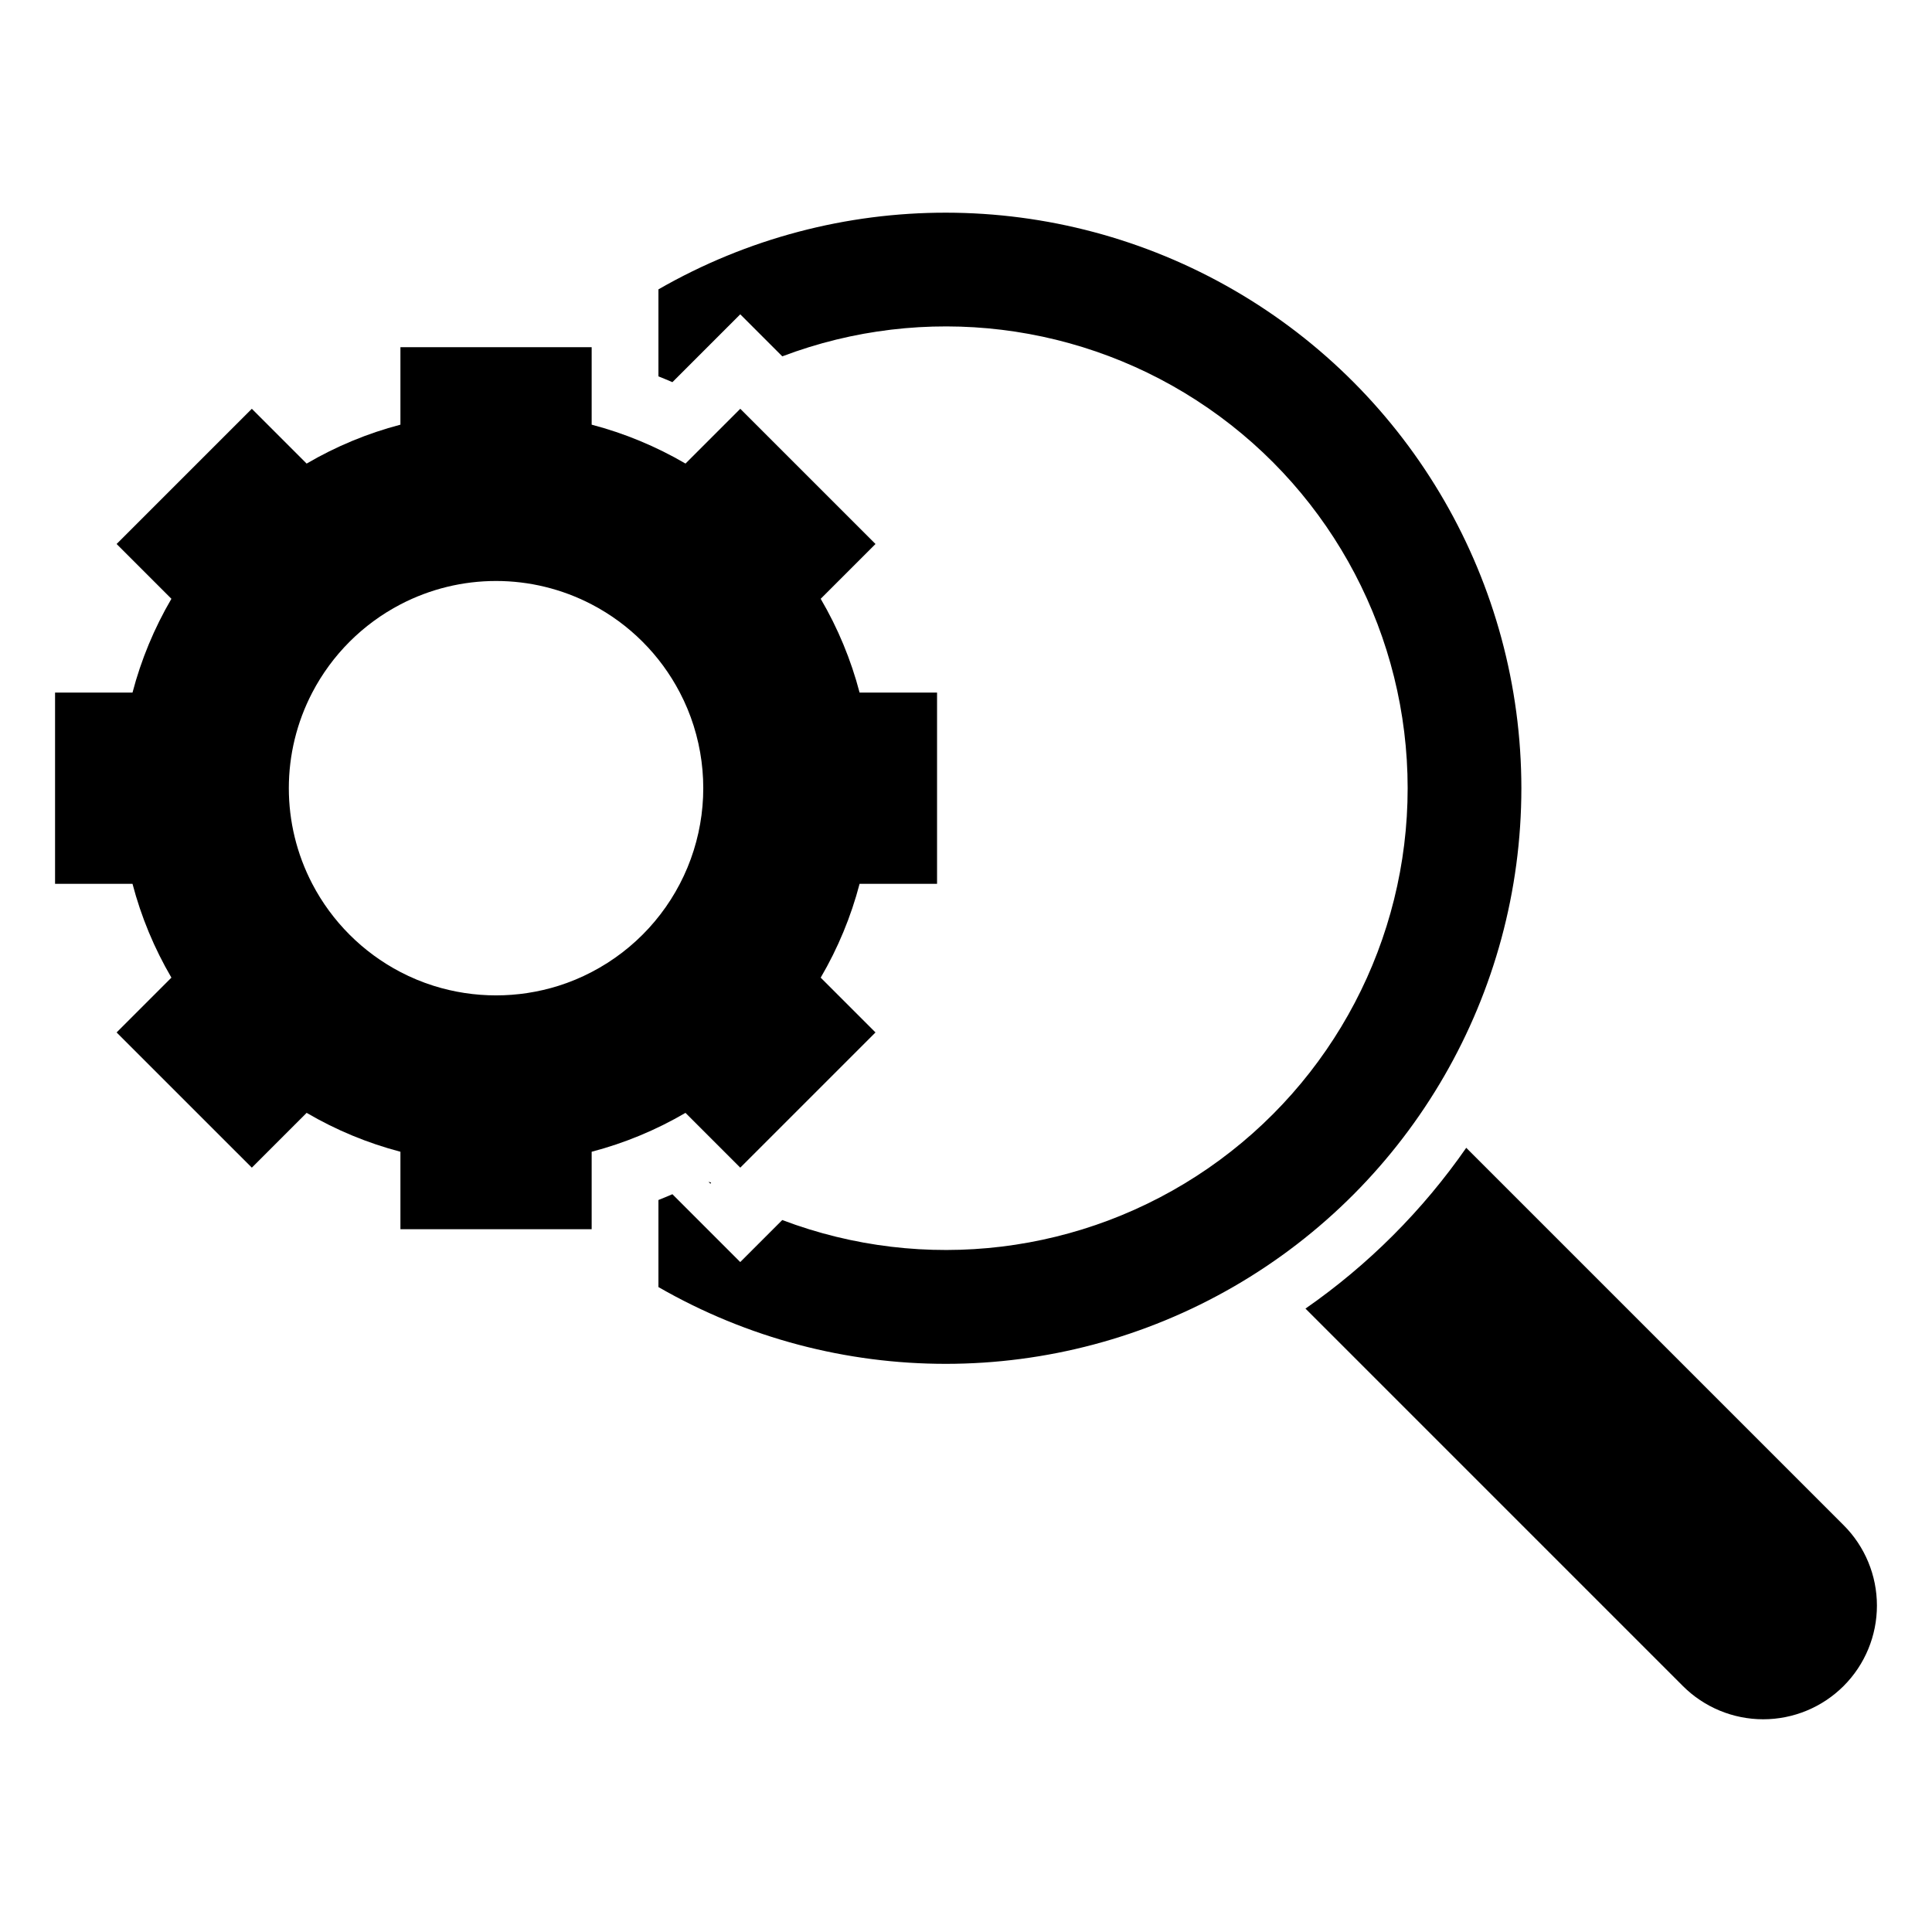
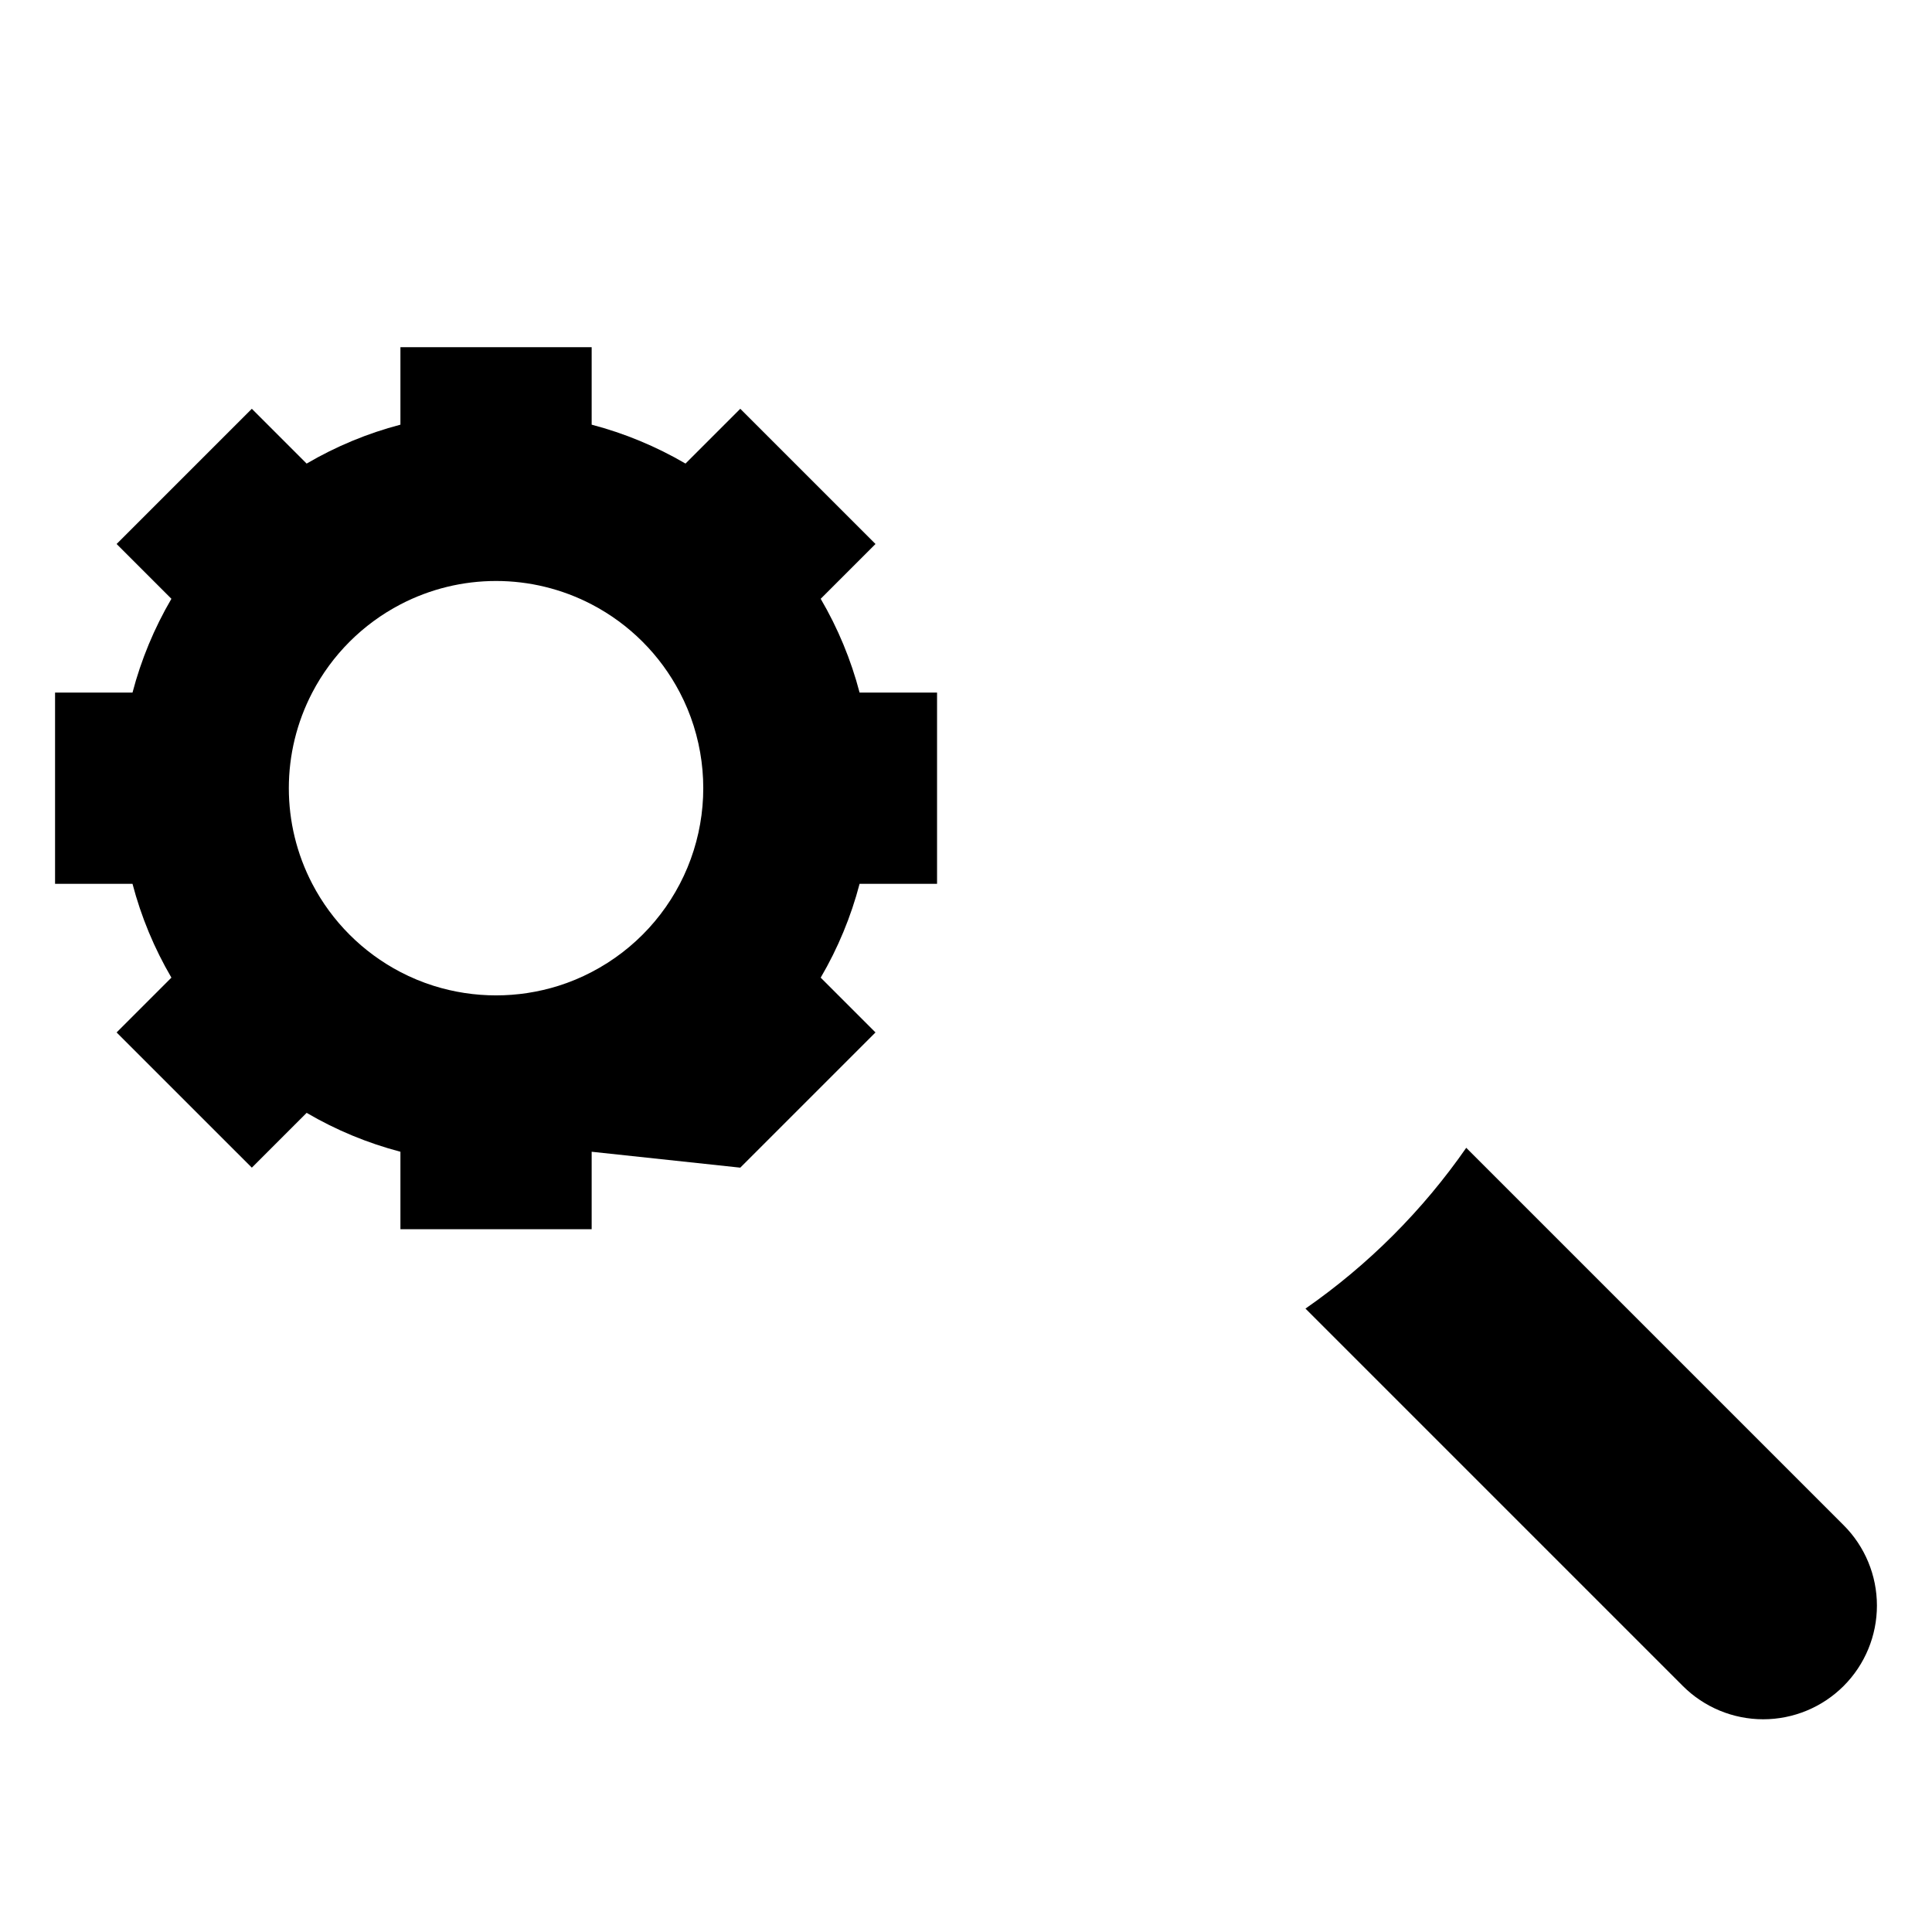
<svg xmlns="http://www.w3.org/2000/svg" fill="#000000" width="800px" height="800px" version="1.1" viewBox="144 144 512 512">
  <g>
-     <path d="m332.46 457.4c-0.238-0.074-0.465-0.141-0.703-0.211 0.164 0.172 0.336 0.344 0.508 0.508z" />
-     <path d="m340.18 453.44 35.836-35.832-14.523-14.523c4.555-7.781 8.023-16.145 10.309-24.863h20.527v-50.676h-20.527c-2.285-8.719-5.754-17.082-10.309-24.859l14.523-14.523-35.836-35.832-14.52 14.52v-0.004c-7.781-4.547-16.145-8.016-24.863-10.305v-20.531l-50.68 0.004v20.531-0.004c-8.715 2.285-17.078 5.758-24.855 10.312l-14.523-14.523-35.836 35.832 14.523 14.523c-4.555 7.777-8.023 16.141-10.312 24.859h-20.523v50.676h20.523c2.289 8.719 5.758 17.082 10.312 24.863l-14.523 14.523 35.836 35.832 14.523-14.523c7.777 4.555 16.141 8.023 24.855 10.309v20.531h50.68v-20.531h0.004c8.715-2.285 17.082-5.754 24.859-10.305zm-39.383-51.844c-2.82 1.477-5.766 2.699-8.805 3.656-10.766 3.379-22.305 3.379-33.066 0-3.039-0.957-5.984-2.18-8.809-3.656-9.996-5.215-18.152-13.375-23.367-23.375-8.277-15.879-8.277-34.797 0-50.676 5.215-10 13.371-18.156 23.367-23.371 15.883-8.277 34.801-8.277 50.68 0 10.004 5.211 18.164 13.371 23.375 23.371 1.477 2.82 2.699 5.769 3.656 8.805 3.887 12.316 3.305 25.609-1.637 37.543-4.945 11.934-13.934 21.742-25.395 27.703z" />
+     <path d="m340.18 453.44 35.836-35.832-14.523-14.523c4.555-7.781 8.023-16.145 10.309-24.863h20.527v-50.676h-20.527c-2.285-8.719-5.754-17.082-10.309-24.859l14.523-14.523-35.836-35.832-14.52 14.52v-0.004c-7.781-4.547-16.145-8.016-24.863-10.305v-20.531l-50.68 0.004v20.531-0.004c-8.715 2.285-17.078 5.758-24.855 10.312l-14.523-14.523-35.836 35.832 14.523 14.523c-4.555 7.777-8.023 16.141-10.312 24.859h-20.523v50.676h20.523c2.289 8.719 5.758 17.082 10.312 24.863l-14.523 14.523 35.836 35.832 14.523-14.523c7.777 4.555 16.141 8.023 24.855 10.309v20.531h50.68v-20.531h0.004zm-39.383-51.844c-2.82 1.477-5.766 2.699-8.805 3.656-10.766 3.379-22.305 3.379-33.066 0-3.039-0.957-5.984-2.18-8.809-3.656-9.996-5.215-18.152-13.375-23.367-23.375-8.277-15.879-8.277-34.797 0-50.676 5.215-10 13.371-18.156 23.367-23.371 15.883-8.277 34.801-8.277 50.68 0 10.004 5.211 18.164 13.371 23.375 23.371 1.477 2.82 2.699 5.769 3.656 8.805 3.887 12.316 3.305 25.609-1.637 37.543-4.945 11.934-13.934 21.742-25.395 27.703z" />
    <path d="m632.58 548.19-100.01-100.01c-11.555 16.625-25.984 31.055-42.609 42.613l100.01 100.01h-0.004c5.652 5.648 13.316 8.824 21.309 8.824 7.988 0 15.652-3.176 21.305-8.824 5.652-5.652 8.824-13.316 8.824-21.309 0-7.992-3.172-15.656-8.824-21.305z" />
-     <path d="m547.18 352.89c-0.027-54.461-29.078-104.78-76.227-132.04-47.152-27.258-105.25-27.32-152.46-0.164v23.055c1.238 0.496 2.477 1.004 3.703 1.535l17.98-17.98 11.141 11.141h-0.004c37.605-14.242 79.805-9.105 112.89 13.742 33.09 22.852 52.84 60.496 52.84 100.71 0 40.211-19.758 77.855-52.848 100.7s-75.289 27.98-112.89 13.734l-11.133 11.133-17.977-17.977c-1.223 0.531-2.465 1.039-3.703 1.535v23.07c47.203 27.18 105.32 27.129 152.48-0.133 47.156-27.262 76.203-77.598 76.207-132.07z" />
  </g>
</svg>